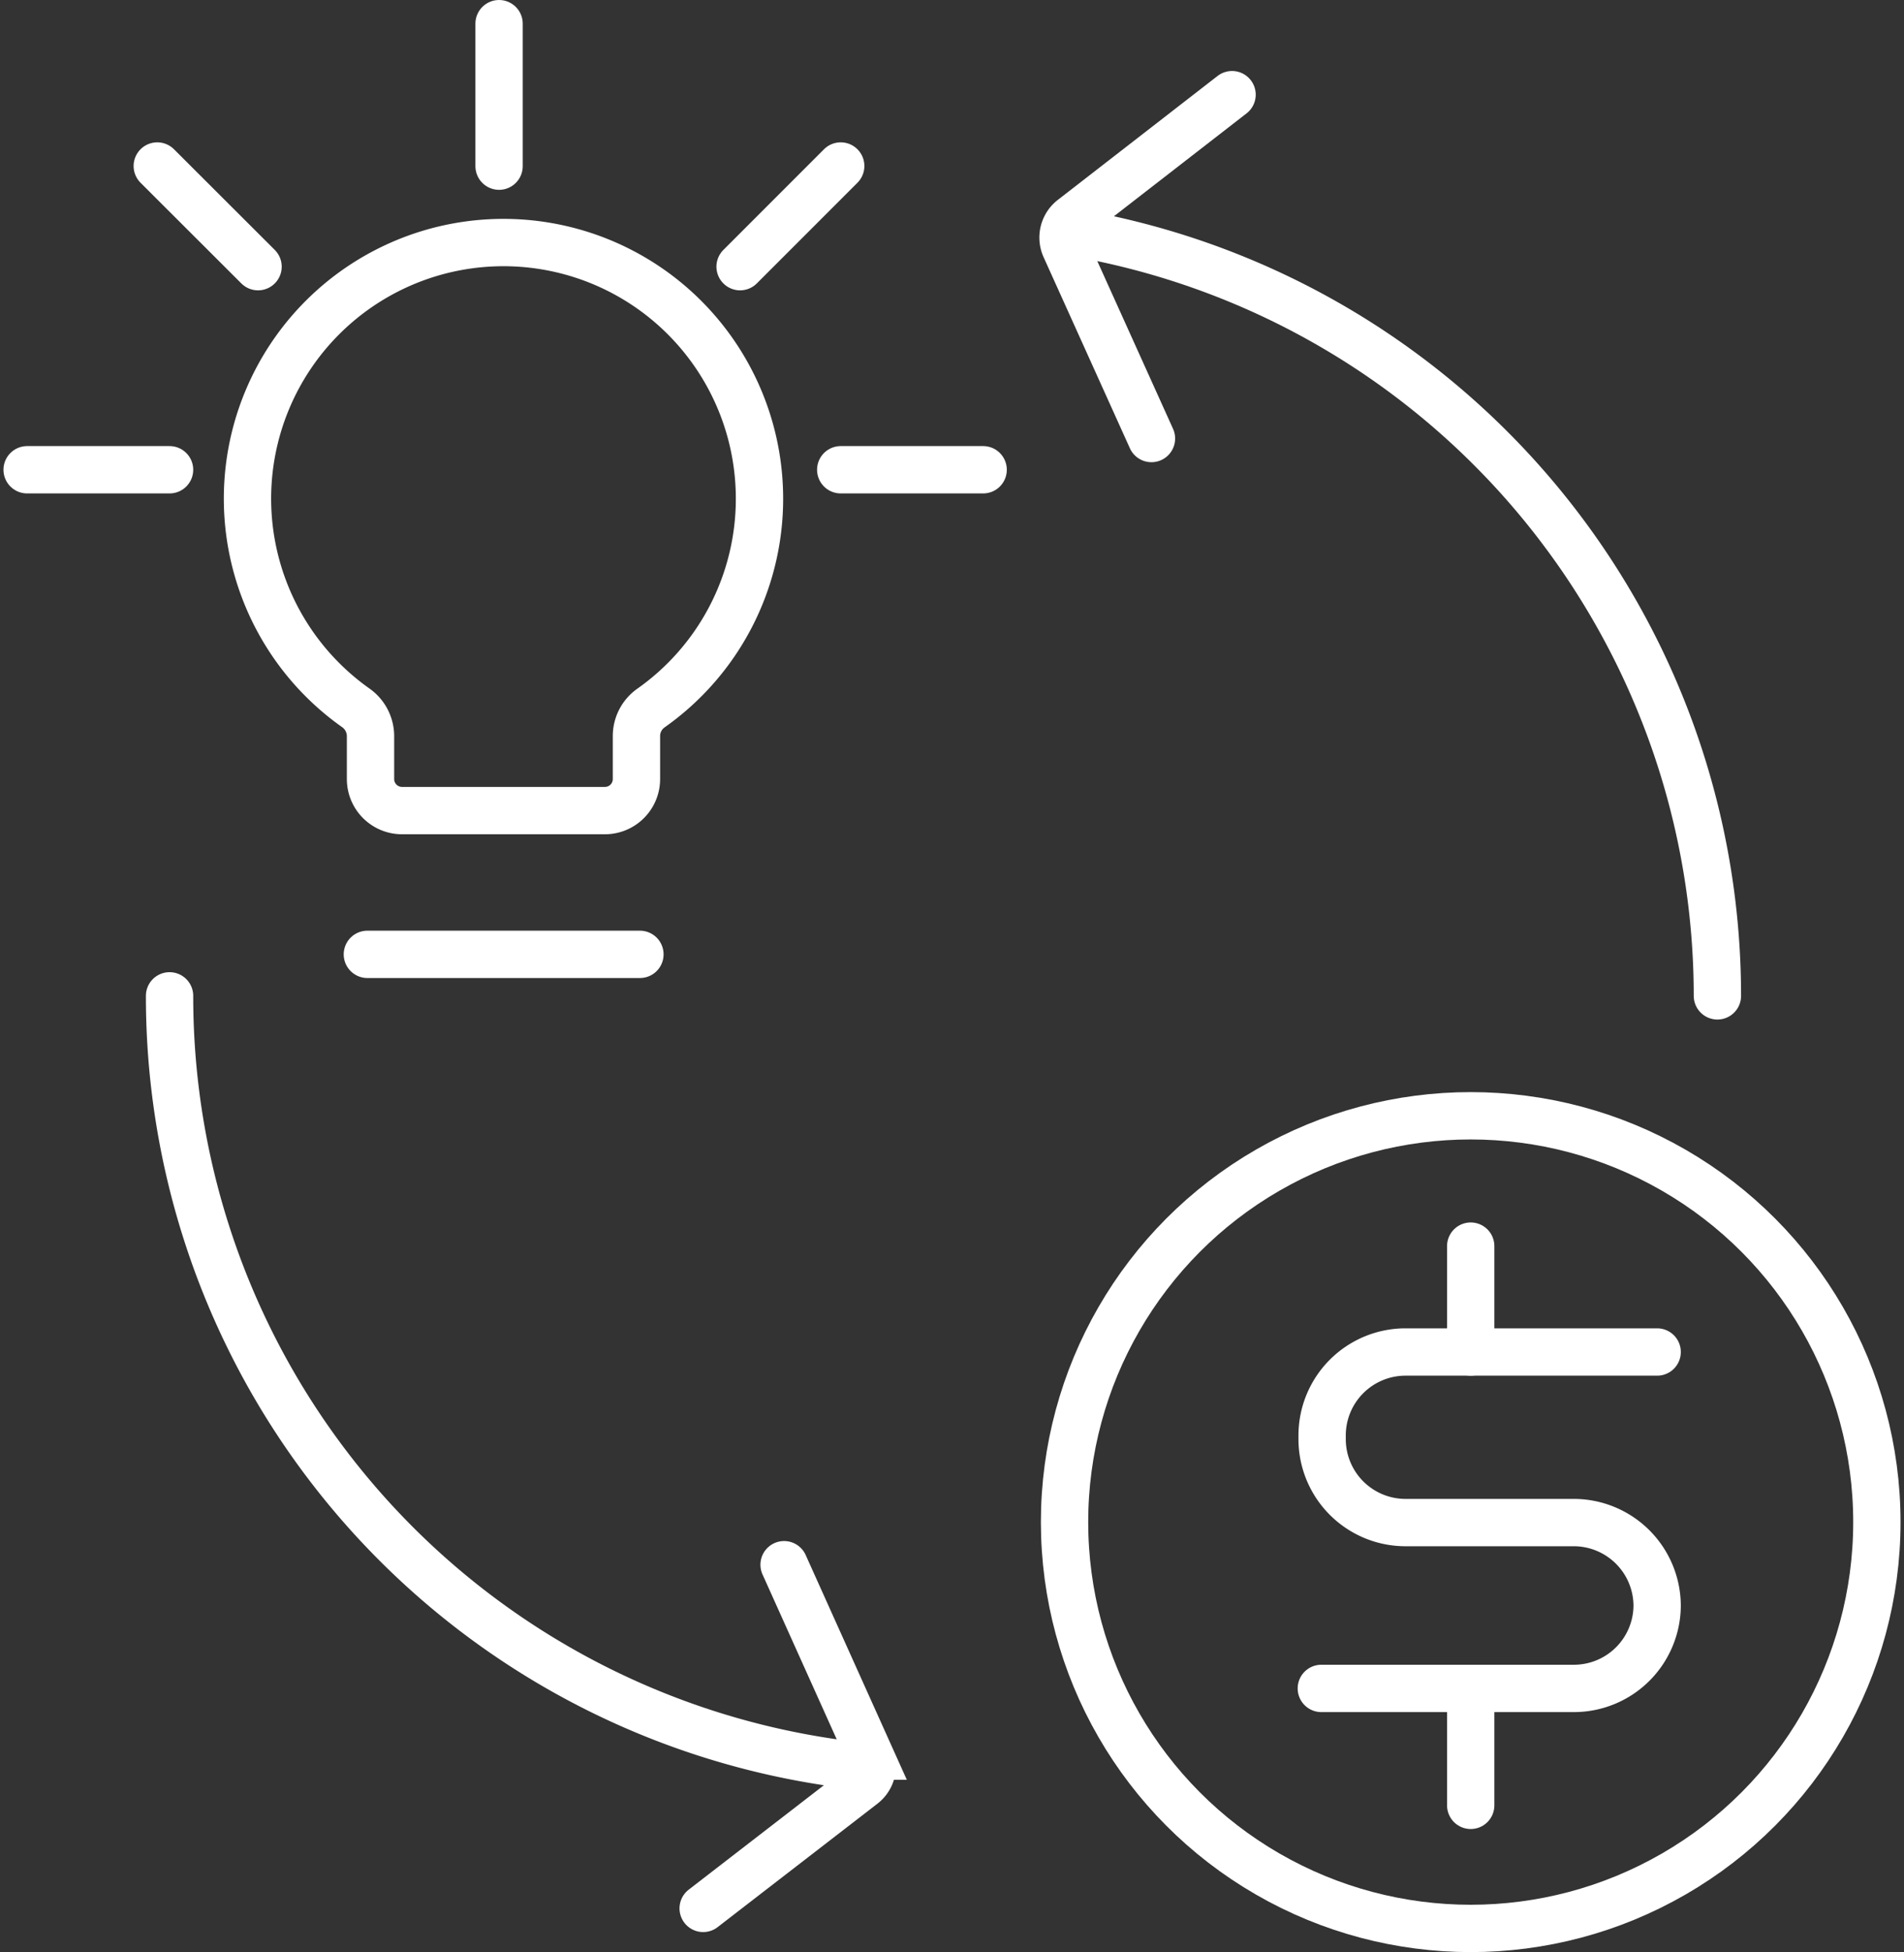
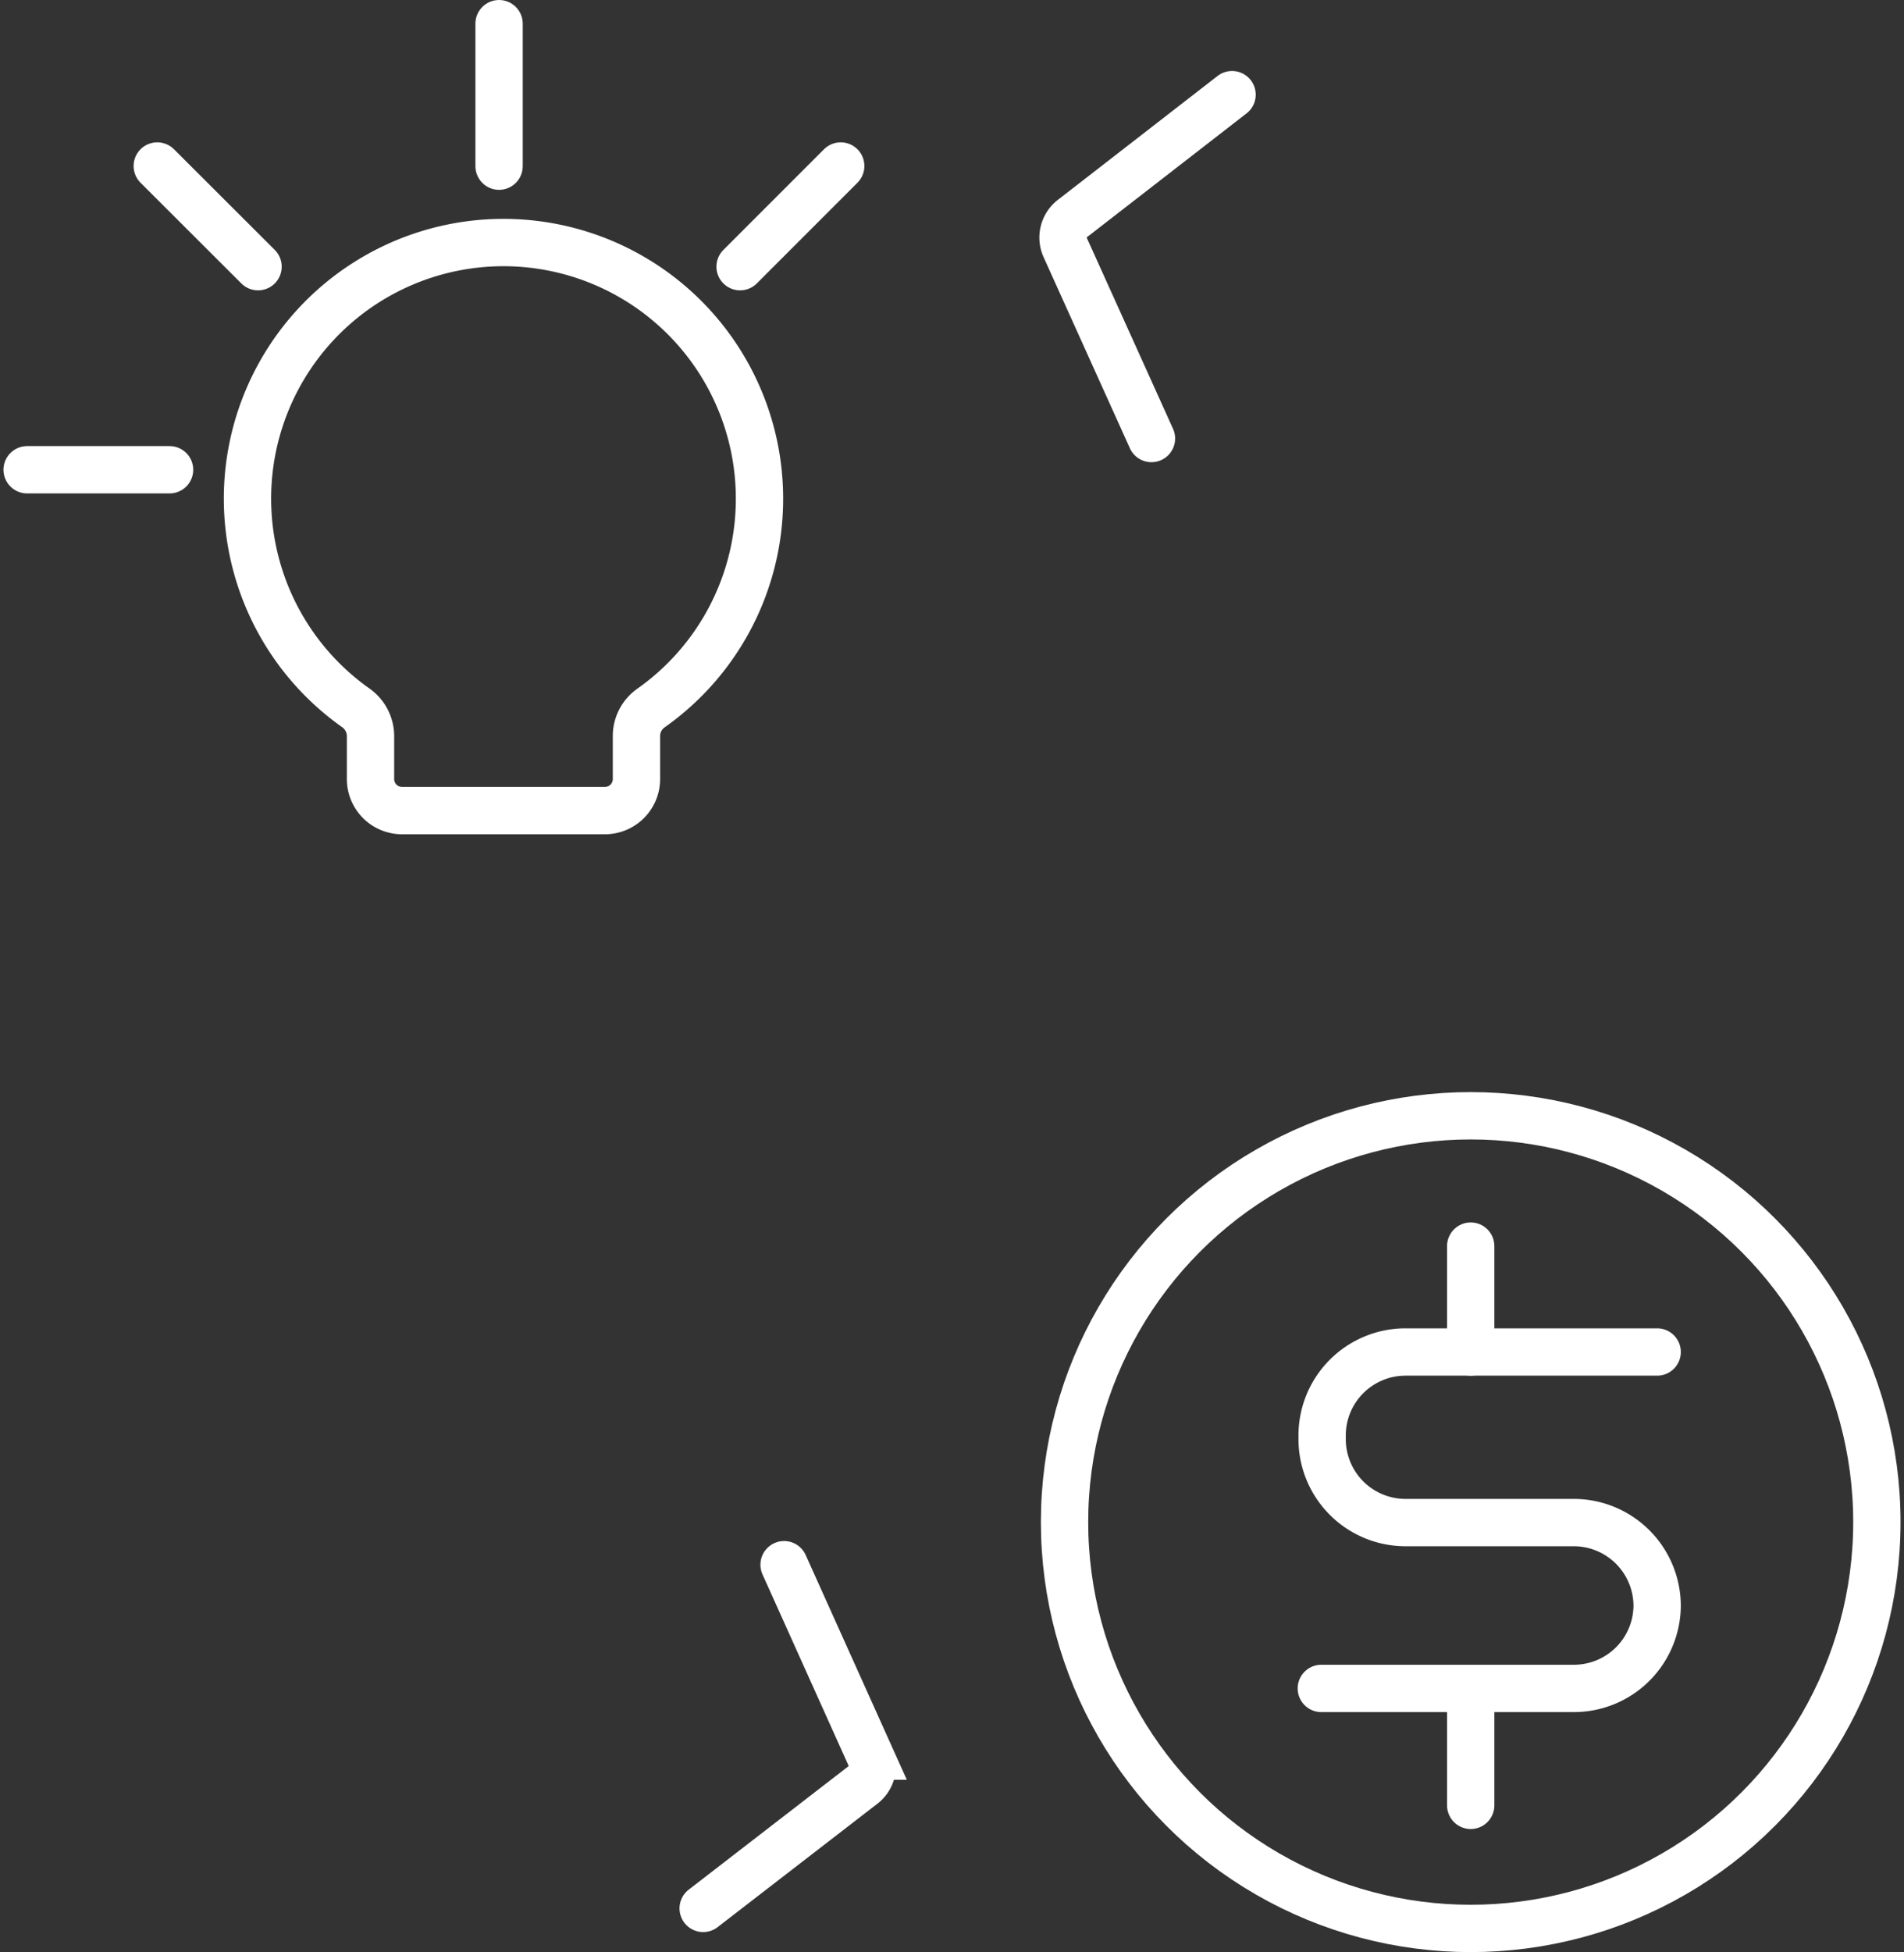
<svg xmlns="http://www.w3.org/2000/svg" viewBox="0 0 120.71 123.71">
  <rect x="0" y="0" width="120.71" height="123.71" fill="#333333" stroke="none" />
  <defs>
    <style>.cls-1,.cls-2{fill:none;}.cls-2{stroke:#fff;stroke-linecap:round;stroke-miterlimit:10;stroke-width:3px;}</style>
  </defs>
  <g id="Capa_2" data-name="Capa 2">
    <g id="Capa_1-2" data-name="Capa 1">
      <rect class="cls-1" y="1.5" width="120.71" height="120.71" />
-       <path class="cls-2" d="M55.31,112A49.06,49.06,0,0,1,10.75,63.11" />
-       <path class="cls-2" d="M67.48,14.64a49.08,49.08,0,0,1,41.4,48.47" />
      <path class="cls-2" d="M73,27.79,67.52,15.66A1.52,1.52,0,0,1,68,13.84L78.11,6" />
      <path class="cls-2" d="M49.71,99.16l5.46,12.13a1.52,1.52,0,0,1-.45,1.82l-10.14,7.83" />
      <circle class="cls-2" cx="93.24" cy="96.46" r="25.75" />
      <path class="cls-2" d="M105.06,85.68h-16A5.29,5.29,0,0,0,83.82,91v.2a5.29,5.29,0,0,0,5.29,5.29H99.77a5.29,5.29,0,0,1,5.29,5.29h0A5.28,5.28,0,0,1,99.77,107h-16" />
      <line class="cls-2" x1="93.24" y1="78.97" x2="93.24" y2="85.68" />
      <line class="cls-2" x1="93.24" y1="107.7" x2="93.24" y2="114.41" />
      <path class="cls-2" d="M48.15,31.59A16.23,16.23,0,1,0,22.56,44.86a2.2,2.2,0,0,1,.93,1.79v2.72a2,2,0,0,0,2,2H38.35a2,2,0,0,0,2-2V46.65a2.17,2.17,0,0,1,.92-1.78A16.22,16.22,0,0,0,48.15,31.59Z" />
      <line class="cls-2" x1="10.75" y1="29.77" x2="1.72" y2="29.77" />
      <line class="cls-2" x1="16.36" y1="16.9" x2="9.97" y2="10.52" />
      <line class="cls-2" x1="46.92" y1="16.9" x2="53.3" y2="10.52" />
      <line class="cls-2" x1="31.64" y1="10.53" x2="31.64" y2="1.5" />
-       <line class="cls-2" x1="62.33" y1="29.77" x2="53.3" y2="29.77" />
-       <line class="cls-2" x1="23.29" y1="60.48" x2="40.57" y2="60.48" />
    </g>
  </g>
</svg>